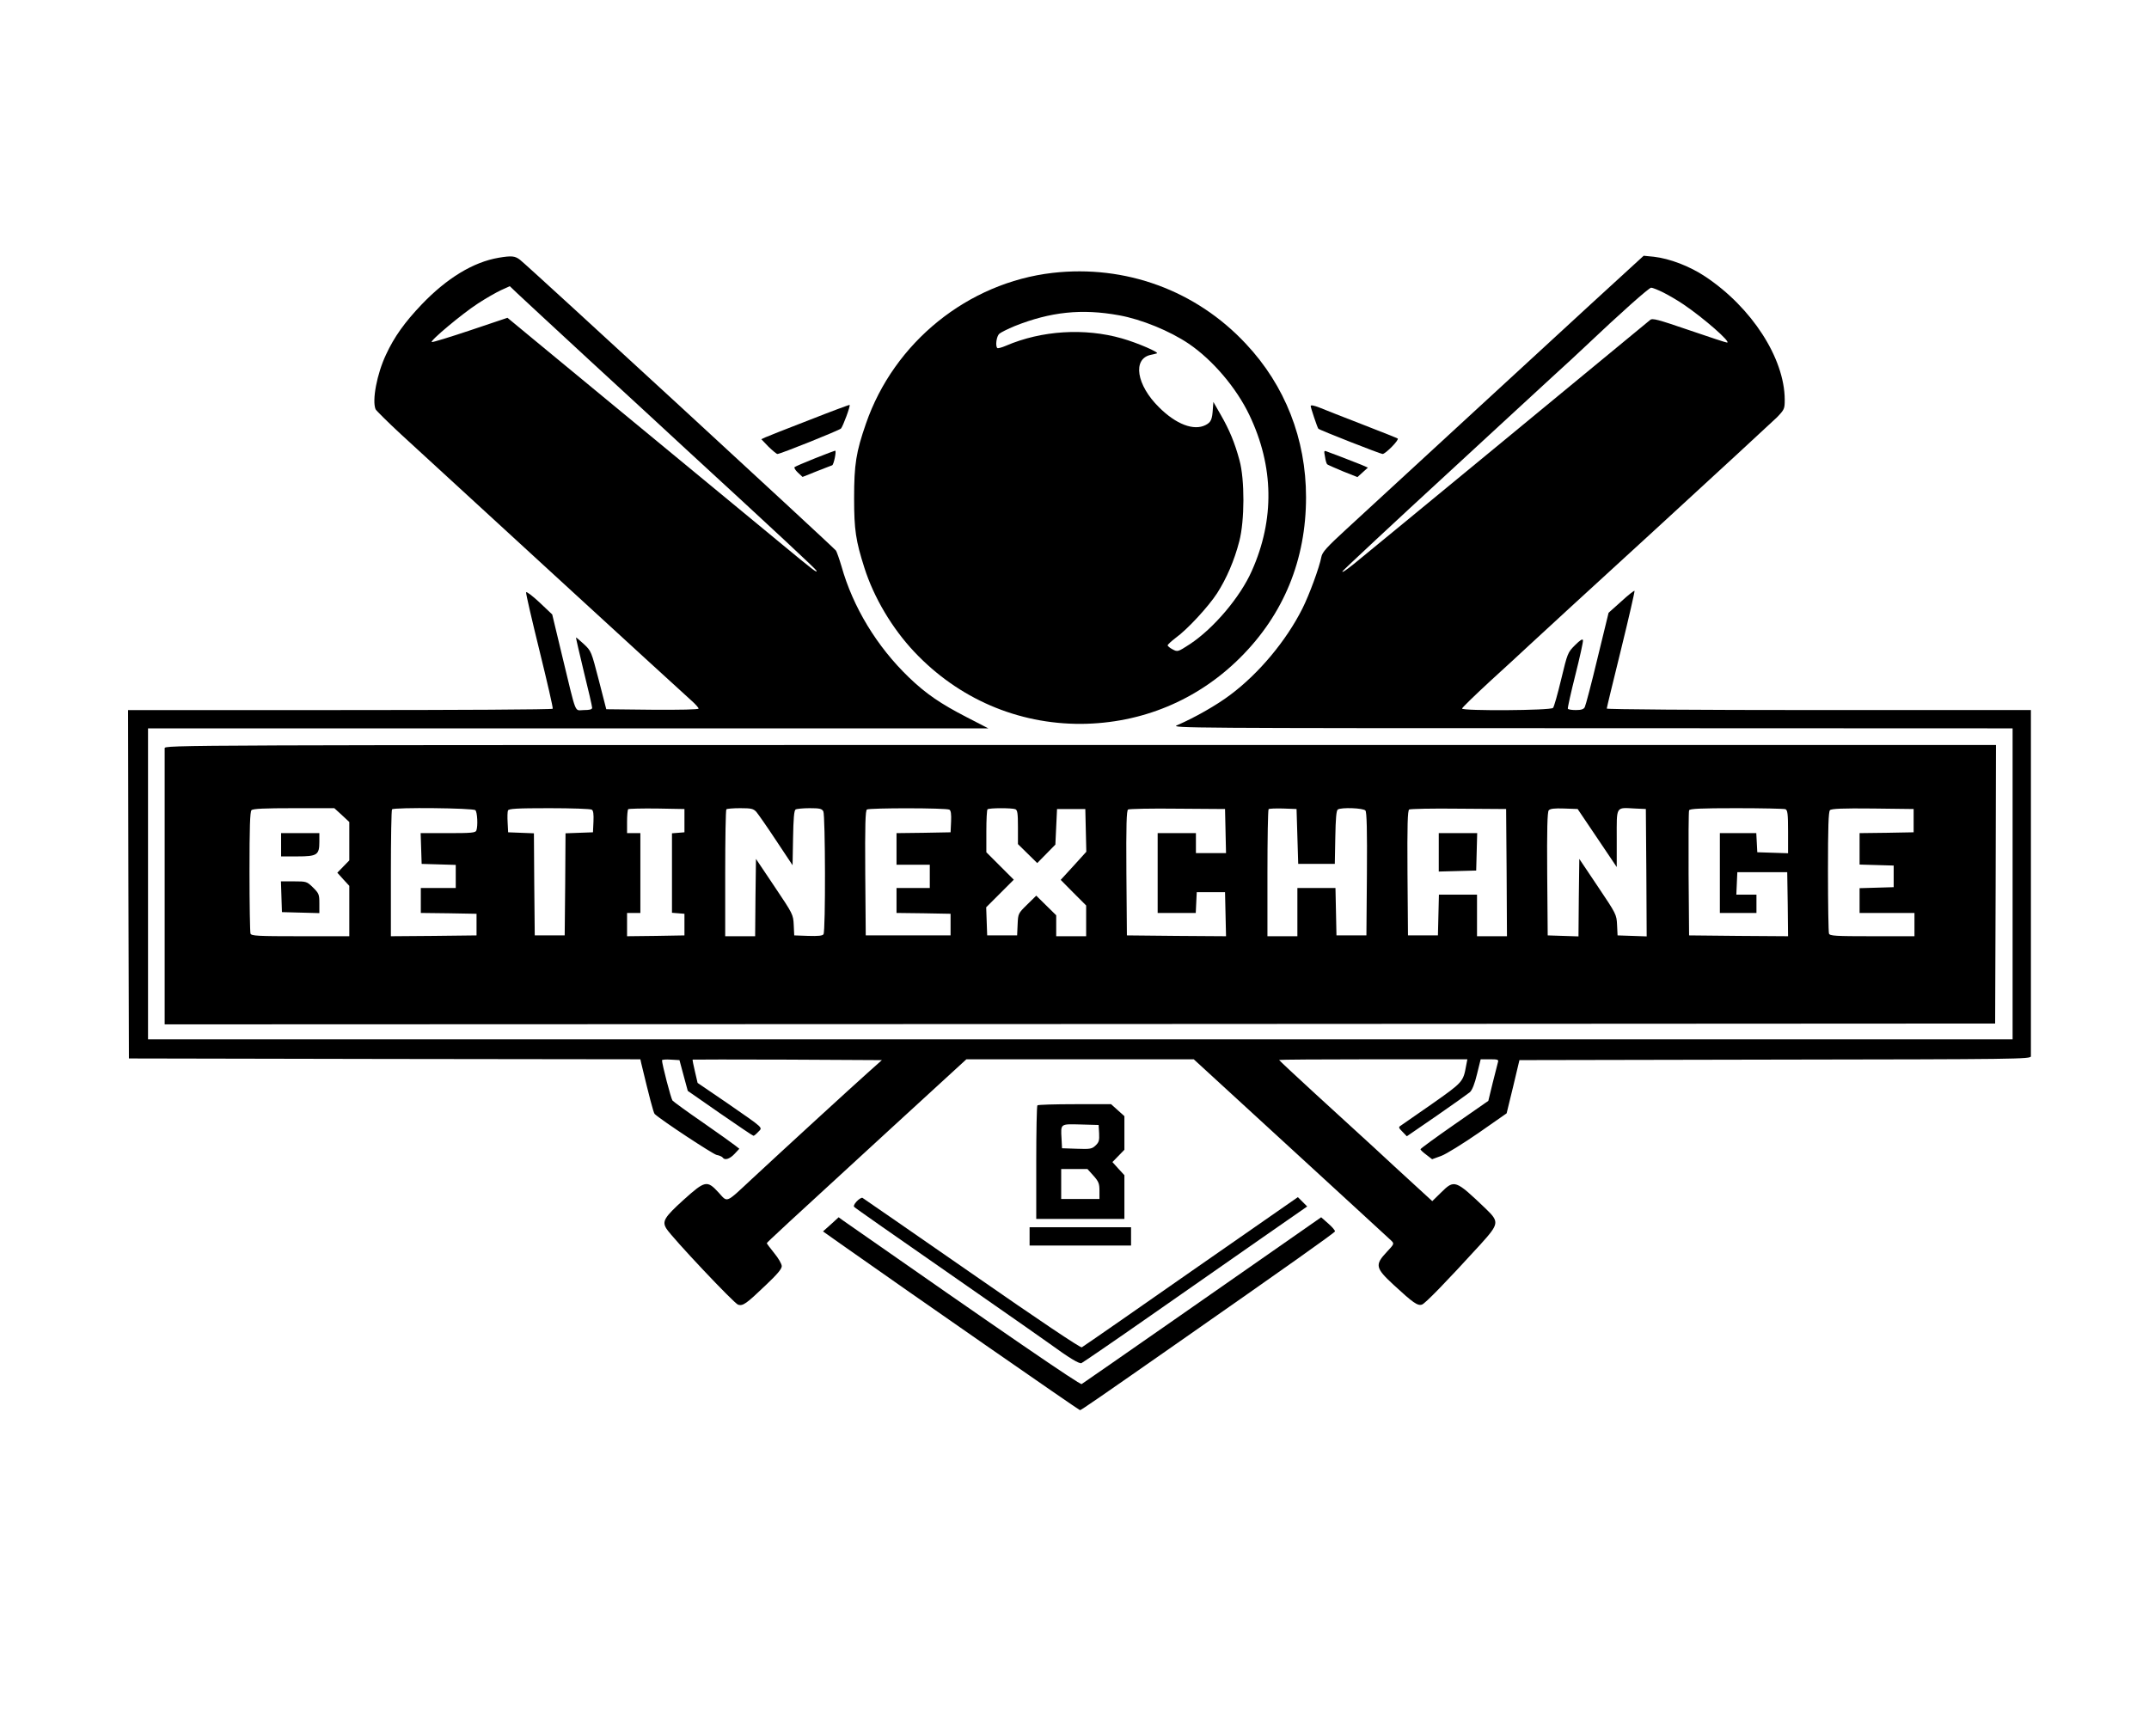
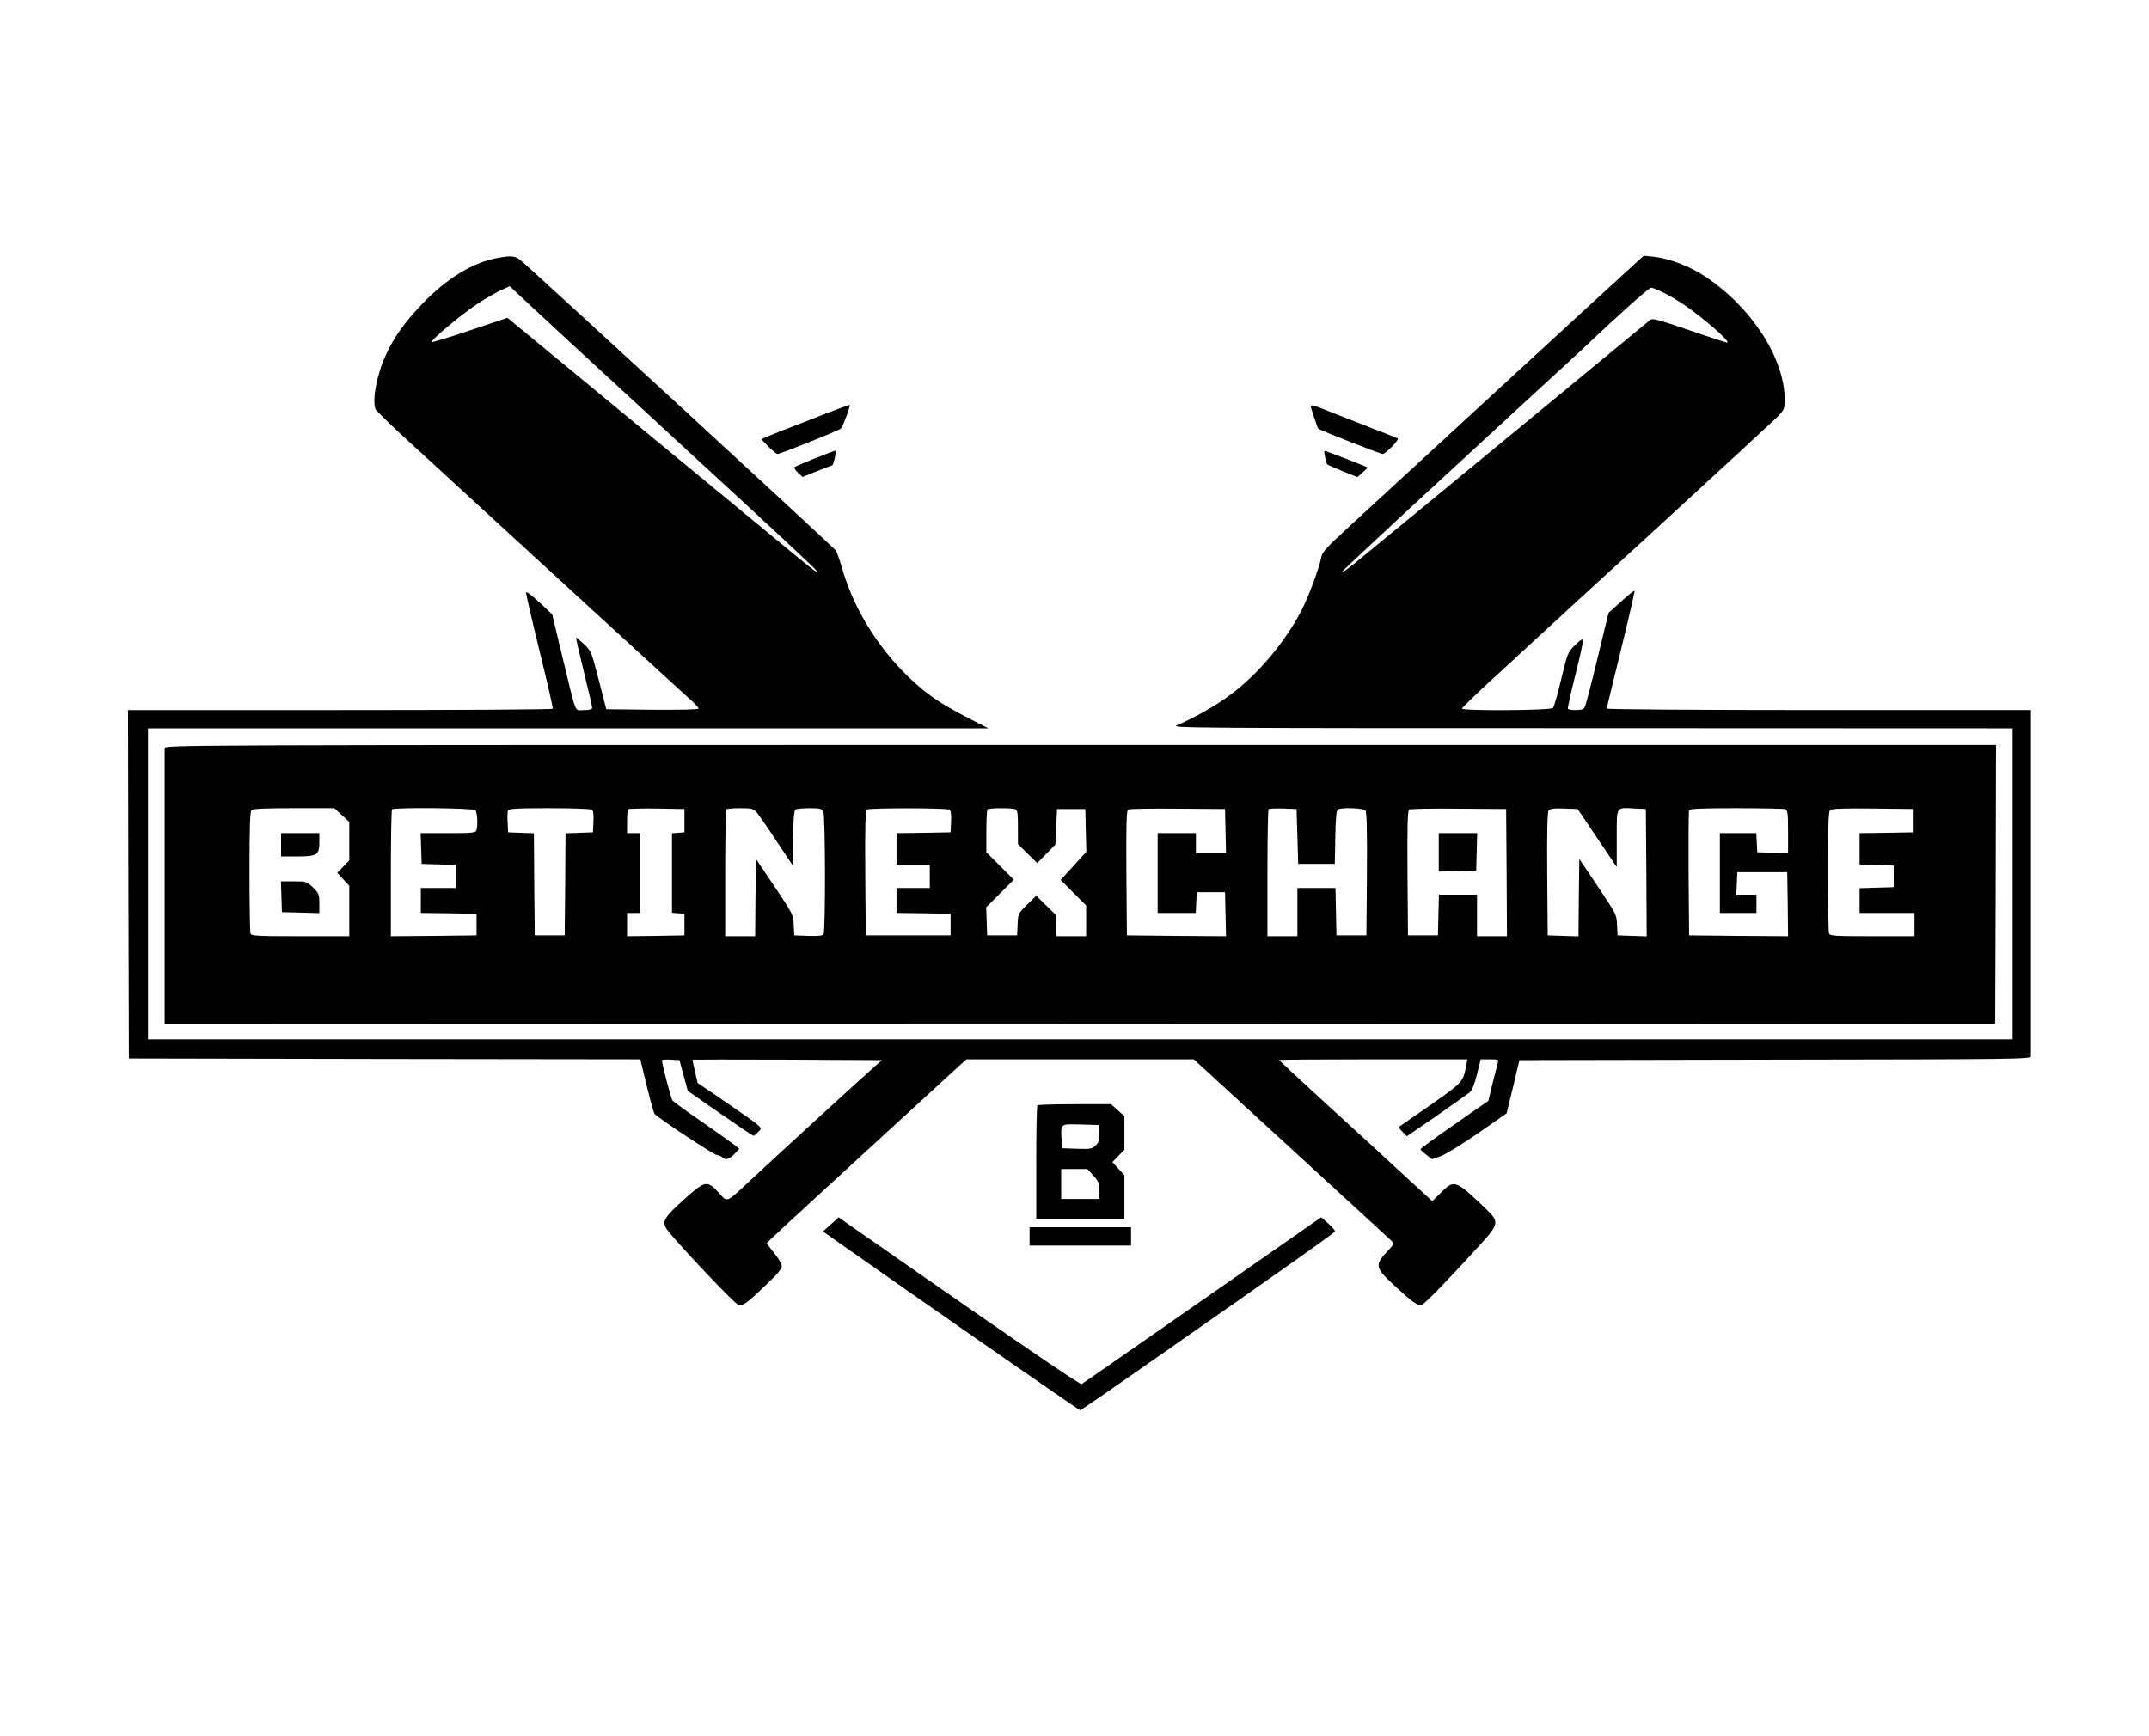
<svg xmlns="http://www.w3.org/2000/svg" version="1.0" width="1292pt" height="1044pt" viewBox="0 0 1292 1044" preserveAspectRatio="xMidYMid meet">
  <g transform="translate(0,1044) scale(0.1,-0.1)" fill="#000000" stroke="none">
    <path d="M2998 8890 c-153 -26 -312 -123 -463 -281 -102 -107 -165 -195 -214 -301 -55 -116 -85 -276 -63 -329 4 -8 72 -76 152 -150 250 -230 1701 -1562 1747 -1602 24 -21 43 -43 43 -48 0 -6 -111 -8 -277 -7 l-278 3 -45 175 c-45 173 -45 175 -90 217 -25 23 -46 41 -47 39 -1 -1 20 -93 47 -205 28 -112 50 -209 50 -217 0 -10 -14 -14 -50 -14 -58 0 -41 -42 -130 325 l-60 250 -77 73 c-43 40 -79 67 -80 60 -2 -7 35 -166 81 -353 46 -187 82 -343 79 -347 -2 -5 -578 -8 -1279 -8 l-1274 0 2 -1047 3 -1048 1537 -3 1538 -2 5 -23 c48 -200 74 -300 81 -306 45 -41 348 -240 372 -246 17 -3 34 -11 37 -16 12 -18 42 -9 71 22 l29 31 -23 18 c-12 10 -100 73 -195 139 -96 66 -178 126 -184 133 -9 11 -63 219 -63 242 0 4 24 6 52 4 l53 -3 25 -93 25 -92 194 -135 c107 -74 197 -135 201 -135 4 0 16 10 28 23 28 29 41 16 -188 175 l-176 120 -16 69 c-9 37 -15 69 -14 71 2 1 258 1 570 0 l568 -3 -84 -75 c-91 -81 -512 -467 -697 -639 -162 -151 -145 -143 -201 -82 -69 75 -81 72 -210 -44 -117 -106 -131 -130 -103 -174 35 -55 408 -451 431 -457 29 -8 48 5 164 116 70 66 98 99 98 116 0 13 -20 48 -45 78 -25 31 -45 58 -45 60 0 4 103 100 767 709 l433 397 683 0 684 0 584 -536 c321 -295 593 -544 603 -554 19 -19 19 -20 -27 -69 -72 -77 -68 -96 41 -197 117 -108 145 -128 171 -119 19 6 140 130 350 360 114 126 116 137 34 216 -184 176 -189 177 -270 97 l-52 -51 -108 99 c-59 54 -169 155 -243 224 -75 69 -234 214 -353 323 -119 109 -217 201 -217 203 0 2 255 4 566 4 l566 0 -7 -36 c-18 -100 -19 -101 -205 -232 -96 -67 -182 -127 -190 -132 -13 -8 -11 -13 12 -36 l26 -27 179 123 c98 68 188 132 200 142 14 13 29 50 43 109 l22 89 55 0 c47 0 54 -2 49 -17 -3 -10 -17 -66 -32 -126 l-26 -107 -204 -142 c-112 -78 -204 -145 -204 -149 0 -4 16 -19 35 -33 l35 -27 55 20 c30 11 131 74 224 138 l169 118 39 160 38 160 1538 3 c1455 2 1537 3 1537 20 0 37 0 1835 0 1955 l0 127 -1275 0 c-737 0 -1275 4 -1275 9 0 5 39 165 86 356 47 191 83 349 81 352 -3 2 -39 -26 -80 -64 l-76 -68 -67 -275 c-36 -151 -71 -283 -76 -292 -6 -13 -21 -18 -53 -18 -24 0 -46 3 -49 8 -2 4 18 95 45 202 27 107 48 202 46 210 -2 10 -17 1 -48 -30 -44 -44 -45 -48 -83 -205 -21 -88 -43 -166 -49 -172 -12 -16 -547 -19 -547 -4 0 5 75 78 167 163 93 84 199 183 238 219 38 36 378 348 755 693 377 346 706 650 733 676 45 47 47 51 47 107 -1 248 -198 554 -478 740 -93 62 -213 108 -309 119 l-61 6 -309 -283 c-169 -156 -537 -495 -818 -753 -280 -258 -576 -531 -657 -605 -123 -113 -149 -142 -154 -171 -11 -60 -73 -229 -114 -310 -97 -193 -261 -390 -434 -519 -82 -62 -214 -137 -321 -183 -38 -16 91 -17 2493 -17 l2532 -1 0 -935 0 -935 -5605 0 -5605 0 0 935 0 935 2526 0 2526 0 -128 66 c-161 83 -247 142 -350 241 -192 185 -336 422 -405 668 -13 44 -28 86 -33 94 -18 23 -1848 1709 -1900 1749 -30 23 -50 25 -128 12z m547 -617 c215 -197 475 -438 579 -534 547 -503 781 -721 785 -731 5 -16 -18 2 -220 169 -270 223 -1288 1063 -1476 1218 l-162 134 -223 -75 c-122 -41 -227 -73 -232 -71 -15 5 182 170 276 231 47 31 110 67 140 81 l53 24 45 -43 c25 -24 221 -205 435 -403z m6455 408 c32 -16 87 -48 122 -72 120 -81 289 -229 261 -229 -7 0 -109 34 -229 75 -187 64 -220 73 -233 61 -33 -28 -1738 -1433 -1781 -1467 -49 -39 -70 -53 -70 -46 0 4 338 319 635 592 77 71 228 210 335 309 108 100 245 226 305 281 61 55 144 132 185 171 210 199 384 354 397 354 8 0 41 -13 73 -29z" />
-     <path d="M6328 8799 c-509 -59 -953 -417 -1122 -907 -59 -170 -71 -244 -71 -447 0 -192 10 -257 62 -420 57 -179 167 -364 300 -505 265 -281 621 -435 1004 -433 363 3 698 142 955 398 262 261 396 589 396 965 0 350 -126 672 -362 923 -300 321 -724 476 -1162 426z m400 -255 c134 -24 305 -94 419 -171 144 -98 286 -265 364 -428 148 -309 153 -629 15 -938 -69 -157 -230 -347 -373 -441 -71 -46 -73 -47 -103 -31 -16 8 -30 20 -30 24 0 5 22 25 48 45 72 52 196 187 249 268 57 89 104 197 134 314 32 123 33 369 1 486 -28 104 -60 182 -113 274 l-44 77 -3 -39 c-4 -67 -11 -83 -44 -100 -70 -36 -177 4 -280 107 -136 134 -160 291 -50 315 15 3 32 7 37 9 18 5 -118 64 -210 90 -224 64 -483 48 -697 -44 -25 -11 -49 -17 -52 -14 -13 13 -5 71 12 86 9 8 51 29 92 46 216 86 403 106 628 65z" />
    <path d="M4865 7914 c-132 -51 -251 -98 -264 -104 l-24 -11 43 -45 c25 -24 49 -44 54 -44 18 0 371 142 382 153 12 13 58 137 52 142 -1 2 -111 -39 -243 -91z" />
    <path d="M7880 7998 c0 -9 39 -127 46 -136 4 -7 374 -152 386 -152 18 0 102 86 91 93 -4 3 -100 41 -213 85 -113 44 -229 89 -257 101 -34 13 -53 17 -53 9z" />
    <path d="M4900 7684 c-63 -25 -118 -49 -123 -53 -4 -4 5 -19 20 -33 l28 -26 85 34 c47 18 89 35 93 36 10 4 27 88 18 88 -3 0 -58 -21 -121 -46z" />
    <path d="M7966 7694 c3 -22 9 -42 13 -46 3 -3 46 -22 94 -42 l88 -35 32 29 31 28 -39 17 c-22 9 -74 29 -115 45 -41 15 -83 31 -93 35 -17 7 -18 4 -11 -31z" />
    <path d="M990 5940 c0 -11 0 -294 0 -630 0 -335 0 -705 0 -820 l0 -210 5503 2 5502 3 3 838 2 837 -5505 0 c-5498 0 -5505 0 -5505 -20z m1065 -401 l45 -42 0 -115 0 -116 -36 -37 -36 -37 36 -40 36 -39 0 -152 0 -151 -294 0 c-259 0 -295 2 -300 16 -3 9 -6 176 -6 373 0 264 3 360 12 369 9 9 79 12 255 12 l243 0 45 -41z m803 29 c12 -12 16 -95 6 -122 -5 -14 -30 -16 -170 -16 l-165 0 3 -92 3 -93 103 -3 102 -3 0 -69 0 -70 -105 0 -105 0 0 -75 0 -75 168 -2 167 -3 0 -65 0 -65 -257 -3 -258 -2 0 378 c0 208 3 382 7 385 12 13 488 8 501 -5z m700 3 c9 -5 12 -27 10 -72 l-3 -64 -82 -3 -83 -3 -2 -307 -3 -307 -90 0 -90 0 -3 307 -2 307 -78 3 -77 3 -3 59 c-2 32 -1 65 2 72 4 11 52 14 248 14 134 0 249 -4 256 -9z m557 -66 l0 -70 -37 -3 -38 -3 0 -239 0 -239 38 -3 37 -3 0 -65 0 -65 -172 -3 -173 -2 0 70 0 70 40 0 40 0 0 240 0 240 -40 0 -40 0 0 68 c0 38 3 72 7 76 4 3 81 5 172 4 l166 -3 0 -70z m432 53 c11 -13 65 -90 119 -172 l99 -149 3 164 c2 115 6 165 15 171 6 4 44 8 84 8 61 0 74 -3 83 -19 12 -24 14 -719 1 -739 -5 -9 -31 -12 -92 -10 l-84 3 -3 63 c-3 63 -5 66 -115 230 l-112 167 -3 -232 -2 -233 -90 0 -90 0 0 378 c0 208 3 382 7 385 3 4 41 7 83 7 67 0 79 -3 97 -22z m1161 13 c9 -5 12 -27 10 -72 l-3 -64 -162 -3 -163 -2 0 -95 0 -95 100 0 100 0 0 -70 0 -70 -100 0 -100 0 0 -75 0 -75 163 -2 162 -3 0 -65 0 -65 -255 0 -255 0 -3 374 c-2 293 1 376 10 383 17 10 479 10 496 -1z m396 3 c13 -5 16 -24 16 -108 l0 -102 58 -57 58 -57 54 55 55 56 5 107 5 107 85 0 85 0 3 -129 3 -128 -77 -85 -77 -84 76 -77 77 -77 0 -93 0 -92 -90 0 -90 0 0 63 0 63 -60 59 -60 59 -55 -54 c-54 -53 -54 -54 -57 -119 l-3 -66 -90 0 -90 0 -3 84 -3 85 83 83 83 83 -83 83 -82 82 0 126 c0 69 3 129 7 132 8 9 146 9 167 1z m1264 -131 l3 -133 -91 0 -90 0 0 60 0 60 -115 0 -115 0 0 -240 0 -240 115 0 114 0 3 63 3 62 85 0 85 0 3 -133 3 -132 -298 2 -298 3 -3 374 c-2 293 1 376 10 383 7 4 141 7 298 5 l285 -2 3 -132z m432 -33 l5 -165 110 0 110 0 3 160 c2 112 6 161 15 167 22 14 153 9 166 -6 8 -9 11 -118 9 -382 l-3 -369 -90 0 -90 0 -3 143 -3 142 -114 0 -115 0 0 -145 0 -145 -90 0 -90 0 0 378 c0 208 3 382 7 386 4 4 43 5 88 4 l80 -3 5 -165z m1258 -217 l2 -383 -90 0 -90 0 0 125 0 125 -115 0 -114 0 -3 -122 -3 -123 -90 0 -90 0 -3 374 c-2 293 1 376 10 383 7 4 141 7 298 5 l285 -2 3 -382z m545 207 l117 -174 0 172 c0 198 -8 186 110 180 l65 -3 3 -383 2 -383 -87 3 -88 3 -3 63 c-3 63 -5 66 -115 230 l-112 167 -3 -233 -2 -233 -93 3 -92 3 -3 369 c-2 269 1 372 9 383 9 10 33 13 93 11 l81 -3 118 -175z m1131 174 c13 -5 16 -27 16 -135 l0 -130 -92 3 -93 3 -3 58 -3 57 -109 0 -110 0 0 -240 0 -240 110 0 110 0 0 55 0 55 -60 0 -61 0 3 68 3 67 150 0 150 0 3 -193 2 -192 -297 2 -298 3 -3 370 c-1 203 0 376 3 382 3 10 69 13 284 13 154 0 286 -3 295 -6z m771 -69 l0 -70 -162 -3 -163 -2 0 -95 0 -94 103 -3 102 -3 0 -65 0 -65 -102 -3 -103 -3 0 -74 0 -75 165 0 165 0 0 -70 0 -70 -254 0 c-222 0 -255 2 -260 16 -3 9 -6 176 -6 373 0 267 3 360 12 369 9 9 75 12 258 10 l245 -3 0 -70z" />
    <path d="M1690 5360 l0 -70 98 0 c119 0 132 9 132 88 l0 52 -115 0 -115 0 0 -70z" />
    <path d="M1692 5048 l3 -93 113 -3 112 -3 0 59 c0 54 -3 60 -38 95 -37 36 -39 37 -115 37 l-78 0 3 -92z" />
    <path d="M8650 5315 l0 -116 113 3 112 3 3 113 3 112 -116 0 -115 0 0 -115z" />
    <path d="M6237 3793 c-4 -3 -7 -159 -7 -345 l0 -338 265 0 265 0 0 131 0 132 -36 39 -36 40 36 37 36 37 0 101 0 101 -40 36 -40 36 -218 0 c-120 0 -222 -3 -225 -7z m371 -168 c2 -43 -1 -54 -21 -73 -22 -21 -32 -23 -113 -20 l-89 3 -3 59 c-5 90 -8 87 115 84 l108 -3 3 -50z m-34 -255 c31 -35 36 -47 36 -90 l0 -50 -115 0 -115 0 0 90 0 90 79 0 79 0 36 -40z" />
-     <path d="M5150 3215 c-14 -15 -20 -29 -14 -33 9 -9 176 -126 774 -542 184 -128 364 -254 400 -280 115 -84 179 -123 192 -117 7 3 196 132 419 288 223 156 525 367 672 469 l266 185 -28 28 -28 28 -164 -114 c-291 -202 -678 -472 -903 -629 -121 -84 -225 -156 -232 -160 -7 -5 -259 164 -660 443 -357 248 -654 453 -659 456 -6 2 -22 -8 -35 -22z" />
    <path d="M4995 3077 l-47 -42 103 -73 c428 -302 1436 -1002 1442 -1002 7 0 117 76 602 415 650 454 929 652 931 660 1 6 -17 27 -40 47 l-43 38 -169 -118 c-93 -65 -414 -289 -714 -498 -300 -209 -550 -383 -557 -387 -10 -6 -466 307 -1435 984 l-26 19 -47 -43z" />
    <path d="M6190 3005 l0 -55 305 0 305 0 0 55 0 55 -305 0 -305 0 0 -55z" />
  </g>
</svg>